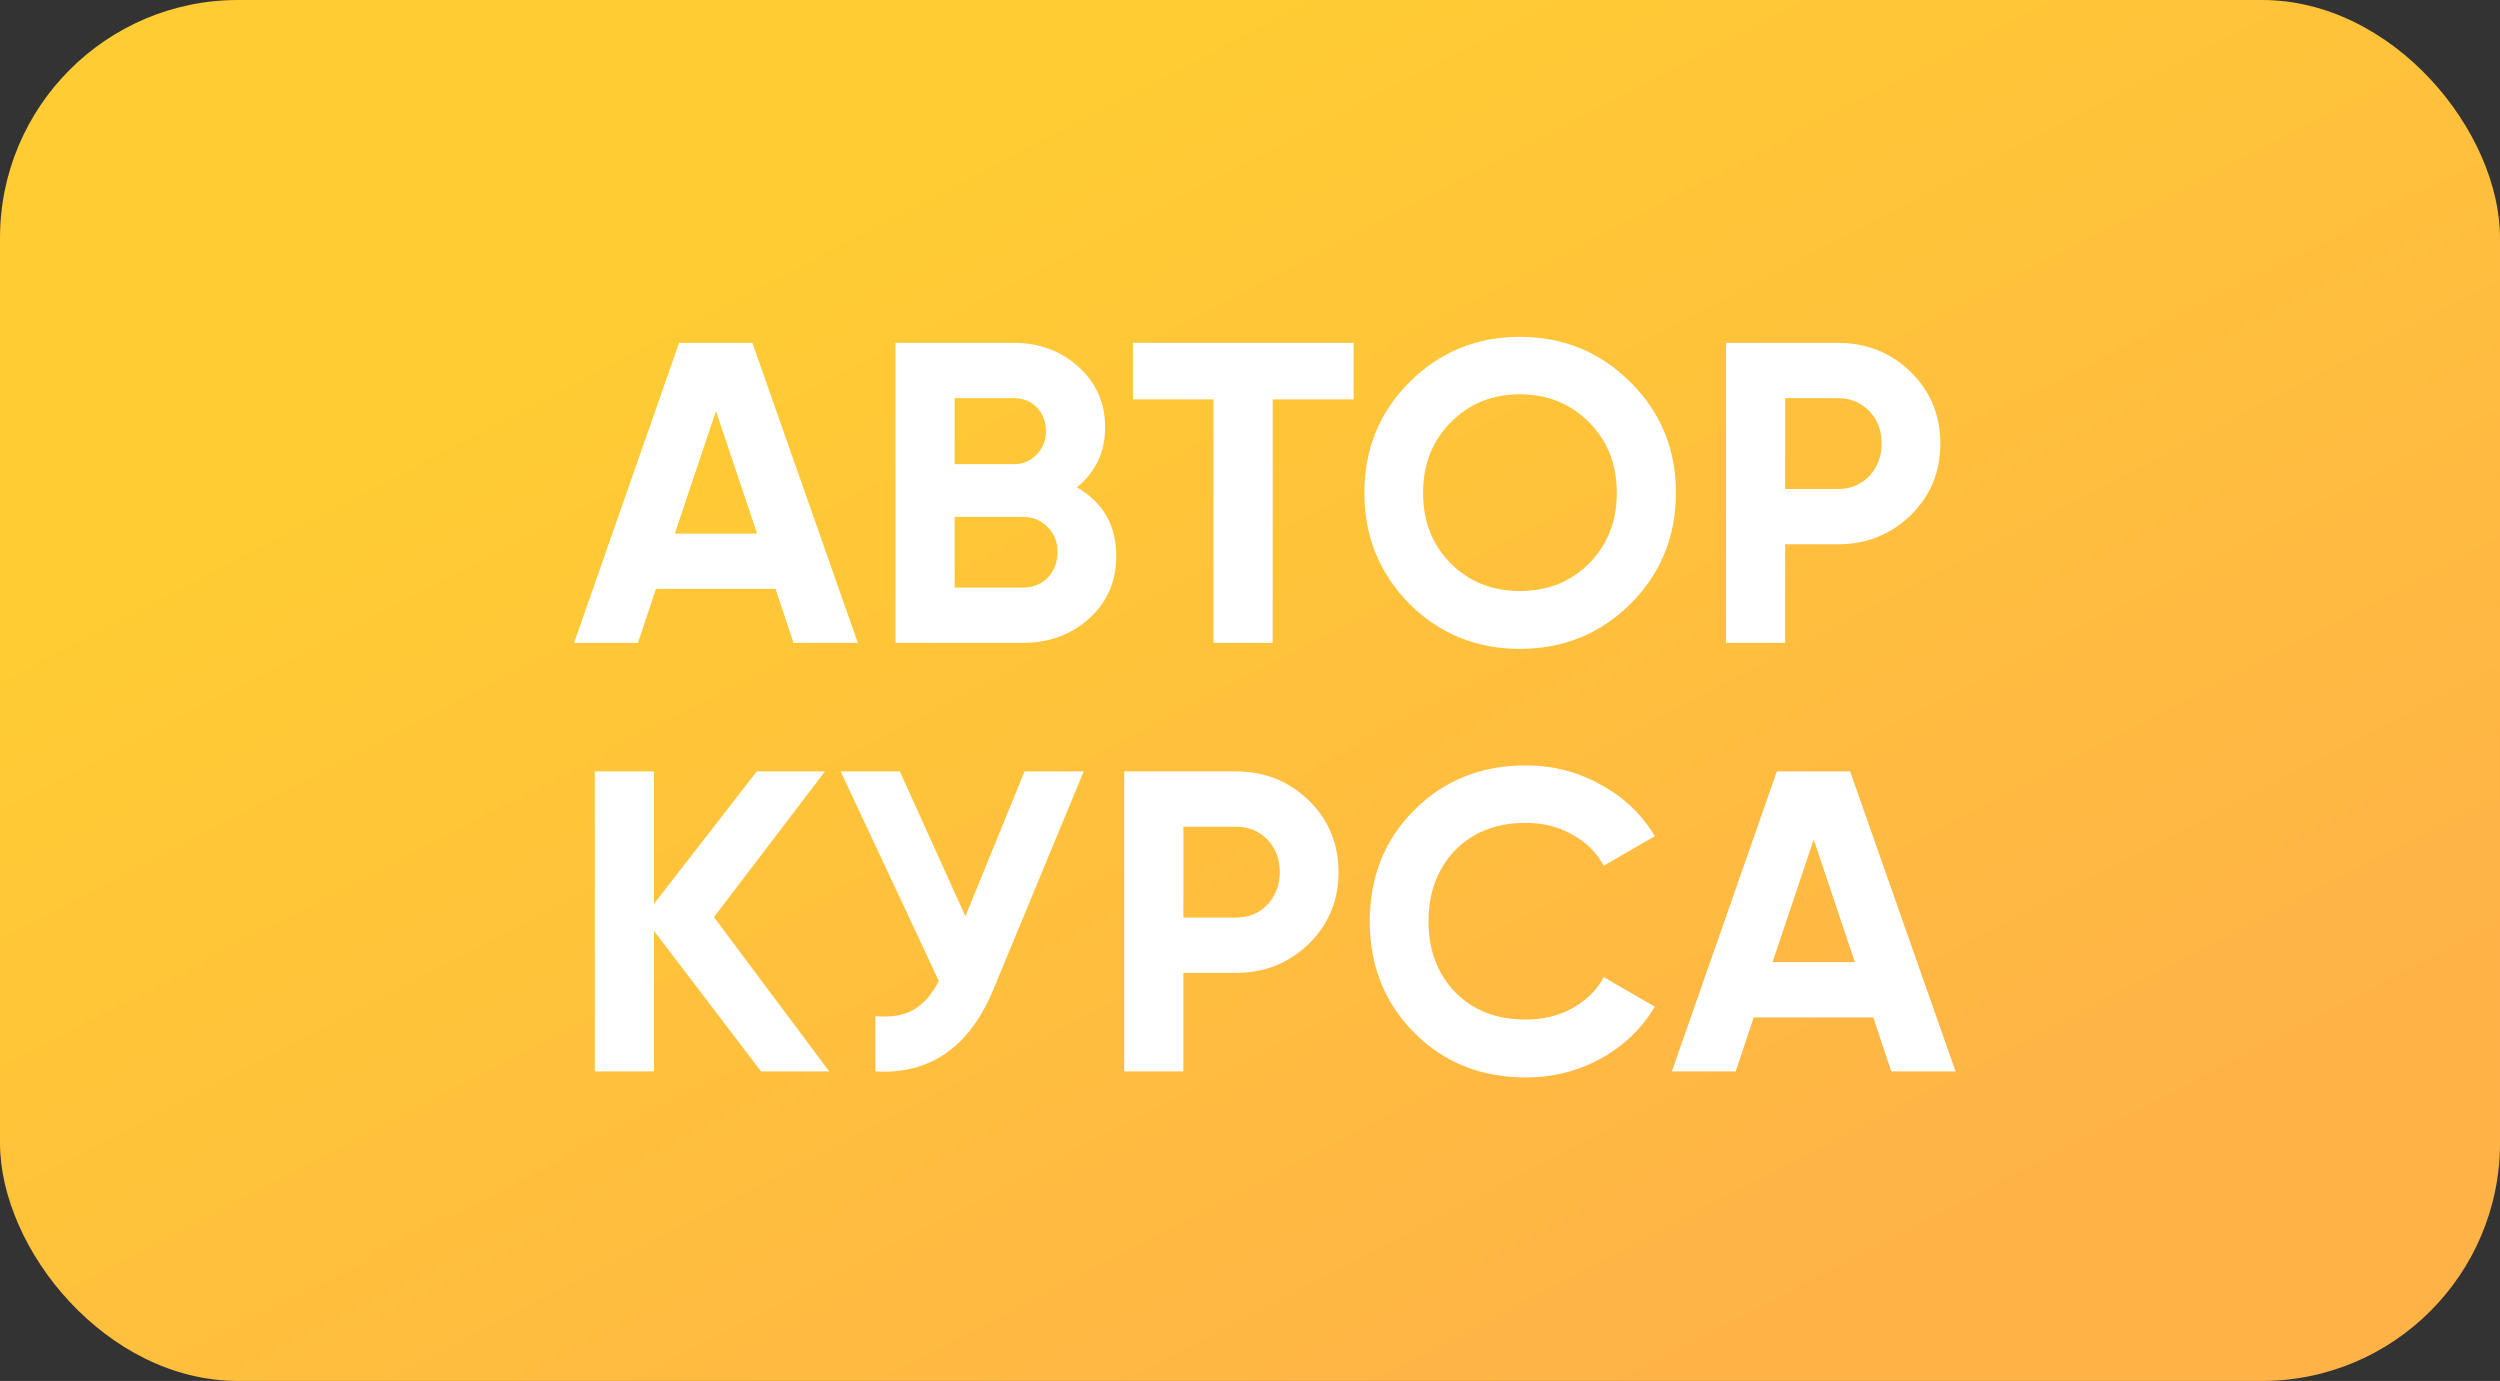
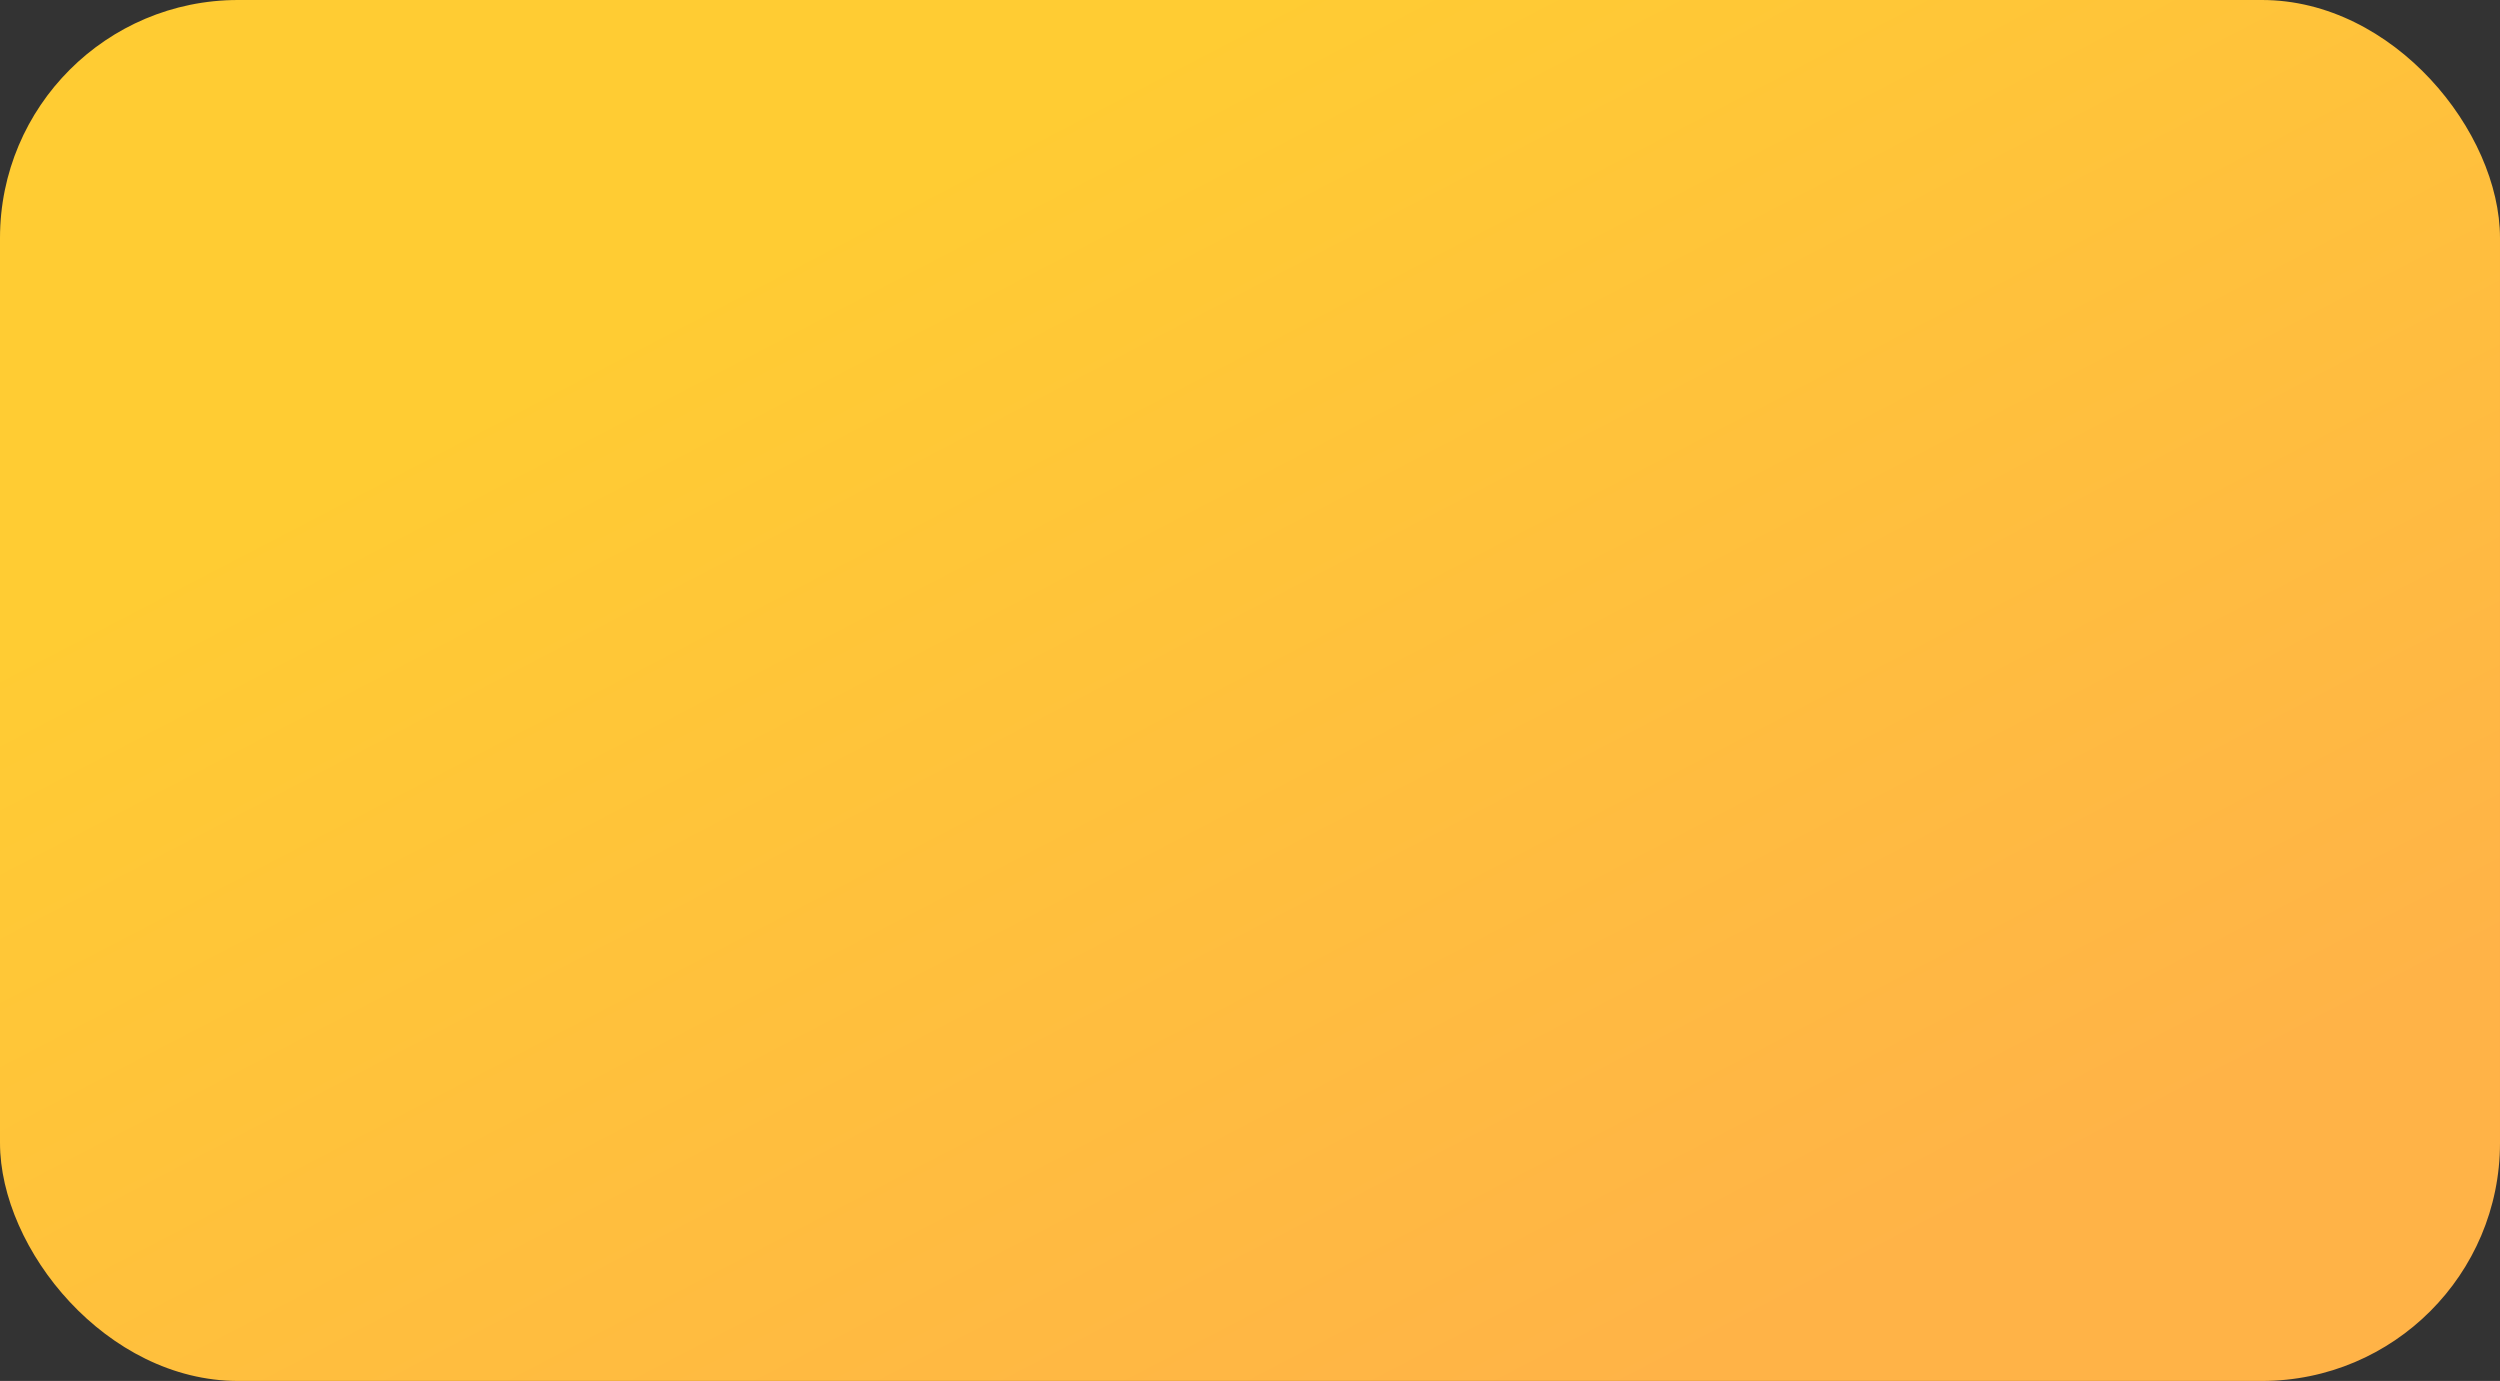
<svg xmlns="http://www.w3.org/2000/svg" width="105" height="58" viewBox="0 0 105 58" fill="none">
  <rect x="0" y="0" width="105" height="58" fill="#333333" stroke="none" />
  <rect width="105" height="58" rx="10" fill="url(#paint0_linear_250_11)" />
-   <path d="M36.028 27H33.328L32.572 24.732H27.55L26.794 27H24.112L28.522 14.4H31.6L36.028 27ZM30.07 17.262L28.342 22.41H31.798L30.07 17.262ZM45.226 20.466C46.33 21.102 46.882 22.062 46.882 23.346C46.882 24.414 46.504 25.29 45.748 25.974C44.992 26.658 44.062 27 42.958 27H37.612V14.4H42.58C43.648 14.4 44.554 14.736 45.298 15.408C46.042 16.08 46.414 16.926 46.414 17.946C46.414 18.99 46.018 19.83 45.226 20.466ZM42.58 16.722H40.096V19.494H42.58C42.964 19.494 43.282 19.362 43.534 19.098C43.798 18.834 43.93 18.504 43.93 18.108C43.93 17.712 43.804 17.382 43.552 17.118C43.3 16.854 42.976 16.722 42.58 16.722ZM40.096 24.678H42.958C43.378 24.678 43.726 24.54 44.002 24.264C44.278 23.976 44.416 23.616 44.416 23.184C44.416 22.764 44.278 22.416 44.002 22.14C43.726 21.852 43.378 21.708 42.958 21.708H40.096V24.678ZM47.583 14.4H56.853V16.776H53.451V27H50.967V16.776H47.583V14.4ZM68.481 25.362C67.209 26.622 65.661 27.252 63.837 27.252C62.013 27.252 60.465 26.622 59.193 25.362C57.933 24.078 57.303 22.524 57.303 20.7C57.303 18.864 57.933 17.316 59.193 16.056C60.465 14.784 62.013 14.148 63.837 14.148C65.661 14.148 67.209 14.784 68.481 16.056C69.753 17.316 70.389 18.864 70.389 20.7C70.389 22.536 69.753 24.09 68.481 25.362ZM60.939 23.67C61.707 24.438 62.673 24.822 63.837 24.822C65.001 24.822 65.967 24.438 66.735 23.67C67.515 22.89 67.905 21.9 67.905 20.7C67.905 19.5 67.515 18.51 66.735 17.73C65.955 16.95 64.989 16.56 63.837 16.56C62.685 16.56 61.719 16.95 60.939 17.73C60.159 18.51 59.769 19.5 59.769 20.7C59.769 21.9 60.159 22.89 60.939 23.67ZM72.495 14.4H77.192C78.392 14.4 79.412 14.808 80.252 15.624C81.081 16.44 81.495 17.442 81.495 18.63C81.495 19.818 81.081 20.82 80.252 21.636C79.412 22.452 78.392 22.86 77.192 22.86H74.978V27H72.495V14.4ZM74.978 20.538H77.192C77.721 20.538 78.159 20.358 78.507 19.998C78.855 19.626 79.028 19.17 79.028 18.63C79.028 18.078 78.855 17.622 78.507 17.262C78.159 16.902 77.721 16.722 77.192 16.722H74.978V20.538ZM29.986 38.52L34.828 45H31.966L27.466 39.096V45H24.982V32.4H27.466V37.962L31.786 32.4H34.648L29.986 38.52ZM40.547 38.484L43.031 32.4H45.515L41.735 41.526C40.727 43.974 39.071 45.132 36.767 45V42.678C37.427 42.738 37.961 42.648 38.369 42.408C38.789 42.168 39.143 41.766 39.431 41.202L35.309 32.4H37.793L40.547 38.484ZM47.218 32.4H51.916C53.116 32.4 54.136 32.808 54.976 33.624C55.804 34.44 56.218 35.442 56.218 36.63C56.218 37.818 55.804 38.82 54.976 39.636C54.136 40.452 53.116 40.86 51.916 40.86H49.702V45H47.218V32.4ZM49.702 38.538H51.916C52.444 38.538 52.882 38.358 53.23 37.998C53.578 37.626 53.752 37.17 53.752 36.63C53.752 36.078 53.578 35.622 53.23 35.262C52.882 34.902 52.444 34.722 51.916 34.722H49.702V38.538ZM64.083 45.252C62.199 45.252 60.633 44.622 59.385 43.362C58.149 42.114 57.531 40.56 57.531 38.7C57.531 36.828 58.149 35.274 59.385 34.038C60.633 32.778 62.199 32.148 64.083 32.148C65.223 32.148 66.273 32.418 67.233 32.958C68.205 33.486 68.961 34.206 69.501 35.118L67.359 36.36C67.047 35.796 66.603 35.358 66.027 35.046C65.451 34.722 64.803 34.56 64.083 34.56C62.859 34.56 61.869 34.944 61.113 35.712C60.369 36.492 59.997 37.488 59.997 38.7C59.997 39.9 60.369 40.89 61.113 41.67C61.869 42.438 62.859 42.822 64.083 42.822C64.803 42.822 65.451 42.666 66.027 42.354C66.615 42.03 67.059 41.592 67.359 41.04L69.501 42.282C68.961 43.194 68.205 43.92 67.233 44.46C66.273 44.988 65.223 45.252 64.083 45.252ZM82.134 45H79.434L78.678 42.732H73.656L72.9 45H70.218L74.628 32.4H77.706L82.134 45ZM76.176 35.262L74.448 40.41H77.904L76.176 35.262Z" fill="white" />
  <defs>
    <linearGradient id="paint0_linear_250_11" x1="52.5" y1="0" x2="80.08" y2="53.019" gradientUnits="userSpaceOnUse">
      <stop stop-color="#FFCC33" />
      <stop offset="1" stop-color="#FFB347" />
    </linearGradient>
  </defs>
</svg>